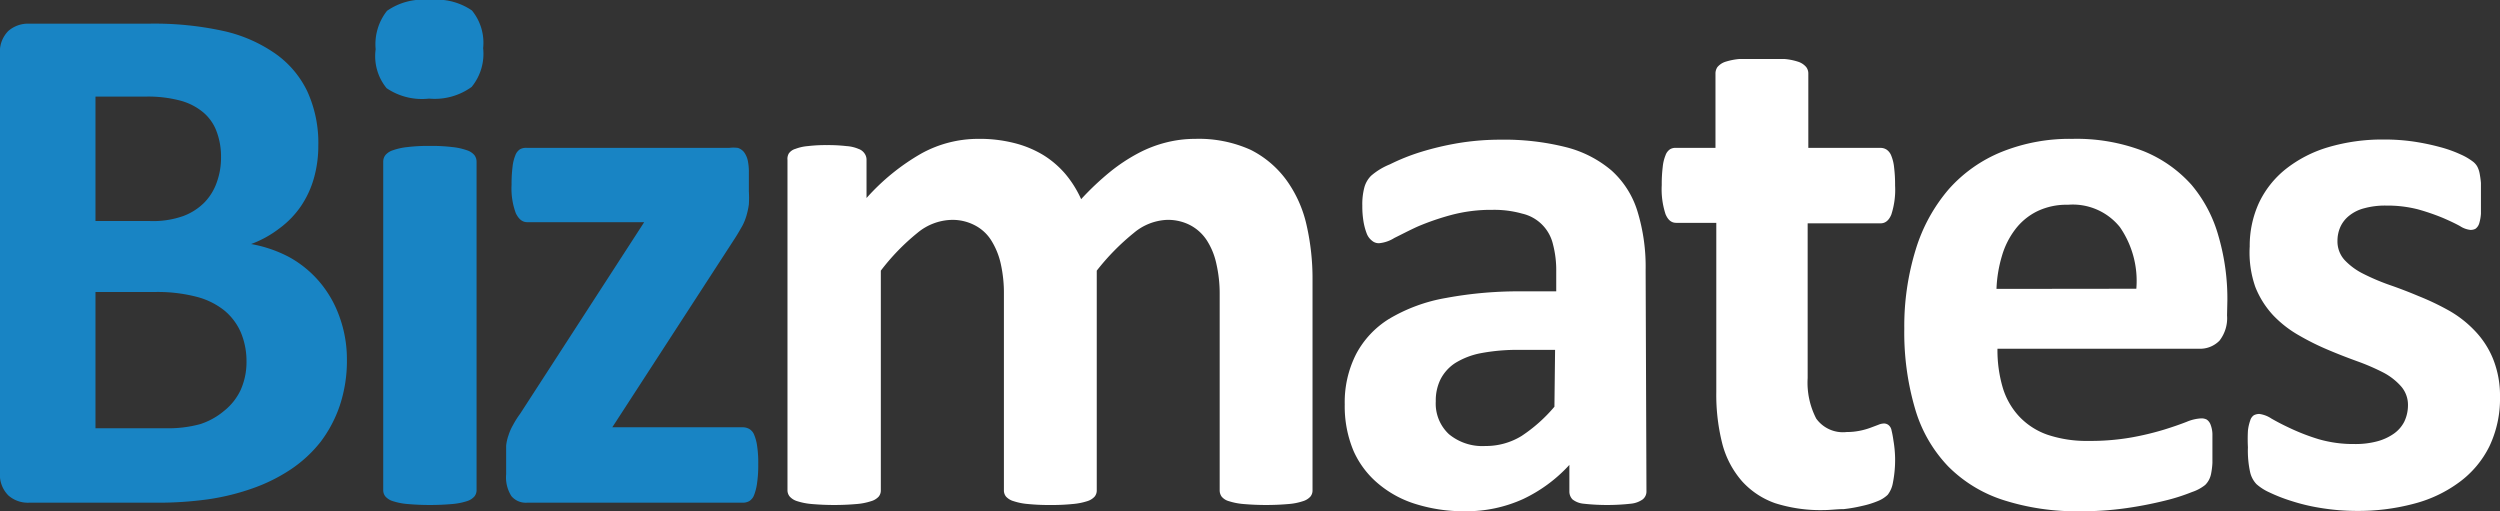
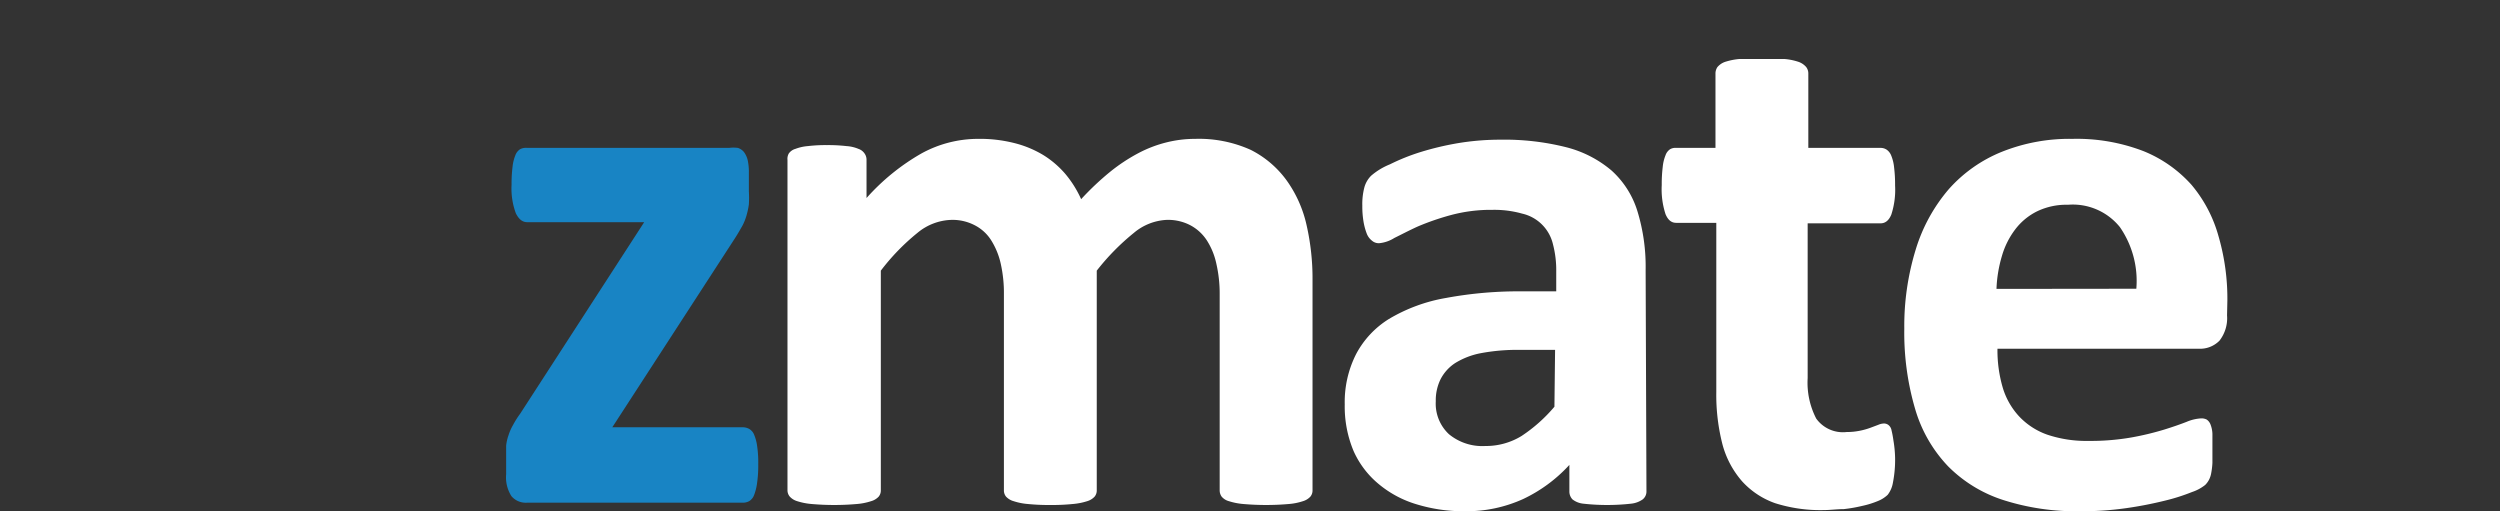
<svg xmlns="http://www.w3.org/2000/svg" height="31.11" viewBox="0 0 152.13 31.11" width="152.13">
  <rect x="0" y="0" width="152.13" height="31.11" fill="#333333" stroke="none" />
-   <path d="m21.11 21.85a8.61 8.61 0 0 1 -.43 2.82 7.78 7.78 0 0 1 -1.18 2.23 7.91 7.91 0 0 1 -1.8 1.66 10.38 10.38 0 0 1 -2.31 1.15 14.22 14.22 0 0 1 -2.7.67 21.93 21.93 0 0 1 -3.18.21h-7.75a1.79 1.79 0 0 1 -1.25-.44 1.79 1.79 0 0 1 -.51-1.43v-25.41a1.79 1.79 0 0 1 .51-1.43 1.83 1.83 0 0 1 1.25-.44h7.32a19.59 19.59 0 0 1 4.54.45 8.9 8.9 0 0 1 3.13 1.37 5.94 5.94 0 0 1 1.95 2.3 7.52 7.52 0 0 1 .67 3.29 7.21 7.21 0 0 1 -.27 2 5.88 5.88 0 0 1 -.79 1.7 5.6 5.6 0 0 1 -1.31 1.35 6.5 6.5 0 0 1 -1.72.95 7.94 7.94 0 0 1 2.29.78 6.58 6.58 0 0 1 1.82 1.46 6.74 6.74 0 0 1 1.23 2.08 7.57 7.57 0 0 1 .49 2.68zm-7.66-12.28a4.31 4.31 0 0 0 -.27-1.57 2.77 2.77 0 0 0 -.81-1.16 3.63 3.63 0 0 0 -1.37-.71 7.61 7.61 0 0 0 -2.19-.25h-3v7.57h3.31a5.49 5.49 0 0 0 2.05-.31 3.59 3.59 0 0 0 1.28-.83 3.33 3.33 0 0 0 .75-1.24 4.37 4.37 0 0 0 .25-1.5zm1.55 12.48a4.53 4.53 0 0 0 -.34-1.81 3.58 3.58 0 0 0 -1-1.34 4.51 4.51 0 0 0 -1.66-.83 9.46 9.46 0 0 0 -2.63-.3h-3.56v8.29h4.28a7.38 7.38 0 0 0 2.09-.25 4.33 4.33 0 0 0 1.46-.81 3.55 3.55 0 0 0 1-1.26 4.14 4.14 0 0 0 .36-1.69z" fill="#1884c4" />
-   <path d="m29.4 2.93a3.18 3.18 0 0 1 -.7 2.36 3.83 3.83 0 0 1 -2.59.71 3.84 3.84 0 0 1 -2.58-.63 3.06 3.06 0 0 1 -.67-2.37 3.27 3.27 0 0 1 .69-2.34 3.82 3.82 0 0 1 2.6-.66 3.8 3.8 0 0 1 2.57.64 3.1 3.1 0 0 1 .68 2.29zm-.4 26.9a.6.6 0 0 1 -.14.39 1 1 0 0 1 -.46.28 3.93 3.93 0 0 1 -.87.17 15.67 15.67 0 0 1 -2.74 0 3.93 3.93 0 0 1 -.87-.17 1 1 0 0 1 -.46-.28.6.6 0 0 1 -.14-.39v-20a.65.65 0 0 1 .14-.4 1 1 0 0 1 .46-.29 3.8 3.8 0 0 1 .87-.19 10.32 10.32 0 0 1 1.37-.07 10.32 10.32 0 0 1 1.37.07 3.8 3.8 0 0 1 .87.19 1 1 0 0 1 .46.29.65.65 0 0 1 .14.4z" fill="#1884c4" />
  <path d="m46.14 28.27a7.2 7.2 0 0 1 -.07 1.12 3.1 3.1 0 0 1 -.18.73.75.75 0 0 1 -.29.37.8.8 0 0 1 -.41.1h-13.13a1.14 1.14 0 0 1 -.94-.4 2.13 2.13 0 0 1 -.32-1.33v-1c0-.27 0-.51 0-.73a2.62 2.62 0 0 1 .14-.63 3 3 0 0 1 .27-.62 5.52 5.52 0 0 1 .44-.7l7.55-11.66h-7.12c-.29 0-.51-.18-.69-.54a4.34 4.34 0 0 1 -.26-1.74 8.27 8.27 0 0 1 .06-1.09 2.56 2.56 0 0 1 .17-.7.74.74 0 0 1 .29-.37.77.77 0 0 1 .43-.08h12.28a2.12 2.12 0 0 1 .54 0 .79.79 0 0 1 .37.25 1.37 1.37 0 0 1 .23.5 3.5 3.5 0 0 1 .07.79v1.1a6.37 6.37 0 0 1 0 .8 4.54 4.54 0 0 1 -.14.66 3.3 3.3 0 0 1 -.25.63c-.12.21-.25.44-.4.68l-7.52 11.59h7.93a.82.82 0 0 1 .38.09.7.7 0 0 1 .31.34 2.66 2.66 0 0 1 .19.69 6.81 6.81 0 0 1 .07 1.15z" fill="#1884c4" />
  <g fill="#fff">
    <path d="m79.87 29.83a.59.59 0 0 1 -.13.39 1 1 0 0 1 -.46.28 3.61 3.61 0 0 1 -.85.17 16 16 0 0 1 -2.77 0 3.93 3.93 0 0 1 -.87-.17.87.87 0 0 1 -.45-.28.65.65 0 0 1 -.12-.39v-11.92a8.13 8.13 0 0 0 -.2-1.85 4.29 4.29 0 0 0 -.58-1.43 2.72 2.72 0 0 0 -1-.92 2.93 2.93 0 0 0 -1.44-.33 3.35 3.35 0 0 0 -2 .79 14.12 14.12 0 0 0 -2.26 2.3v13.36a.59.59 0 0 1 -.13.39 1 1 0 0 1 -.46.28 3.93 3.93 0 0 1 -.87.17 12.58 12.58 0 0 1 -1.35.06 12.93 12.93 0 0 1 -1.38-.06 3.71 3.71 0 0 1 -.86-.17 1 1 0 0 1 -.47-.28.59.59 0 0 1 -.13-.39v-11.92a8.15 8.15 0 0 0 -.19-1.85 4.51 4.51 0 0 0 -.58-1.43 2.57 2.57 0 0 0 -1-.92 2.92 2.92 0 0 0 -1.42-.33 3.38 3.38 0 0 0 -2.07.79 13.33 13.33 0 0 0 -2.23 2.3v13.36a.59.59 0 0 1 -.13.39 1 1 0 0 1 -.47.28 3.71 3.71 0 0 1 -.86.17 15.79 15.79 0 0 1 -2.75 0 3.93 3.93 0 0 1 -.87-.17 1 1 0 0 1 -.46-.28.6.6 0 0 1 -.14-.39v-20.1a.65.65 0 0 1 .08-.39.74.74 0 0 1 .4-.28 2.77 2.77 0 0 1 .76-.17 9.13 9.13 0 0 1 1.16-.06 9.77 9.77 0 0 1 1.19.06 2.24 2.24 0 0 1 .73.17.73.73 0 0 1 .37.28.65.65 0 0 1 .12.39v2.32a13.32 13.32 0 0 1 3.32-2.7 7.15 7.15 0 0 1 3.46-.9 8.53 8.53 0 0 1 2.23.26 6.41 6.41 0 0 1 1.77.74 5.74 5.74 0 0 1 1.34 1.16 6.62 6.62 0 0 1 .94 1.51 16.83 16.83 0 0 1 1.77-1.67 10.71 10.71 0 0 1 1.71-1.13 7.57 7.57 0 0 1 1.73-.66 7.19 7.19 0 0 1 1.73-.21 7.66 7.66 0 0 1 3.38.67 6.07 6.07 0 0 1 2.2 1.88 7.43 7.43 0 0 1 1.2 2.71 14.62 14.62 0 0 1 .36 3.29z" />
    <path d="m100.19 29.89a.61.61 0 0 1 -.23.5 1.49 1.49 0 0 1 -.71.26 13.18 13.18 0 0 1 -2.9 0 1.28 1.28 0 0 1 -.66-.26.69.69 0 0 1 -.19-.5v-1.6a9.05 9.05 0 0 1 -2.82 2.08 8.33 8.33 0 0 1 -3.53.74 9.76 9.76 0 0 1 -2.94-.42 6.47 6.47 0 0 1 -2.32-1.24 5.51 5.51 0 0 1 -1.52-2 7 7 0 0 1 -.54-2.84 6.46 6.46 0 0 1 .69-3.06 5.59 5.59 0 0 1 2-2.14 10.12 10.12 0 0 1 3.48-1.28 24.23 24.23 0 0 1 4.7-.4h2v-1.22a6.21 6.21 0 0 0 -.2-1.65 2.49 2.49 0 0 0 -1.87-1.86 6.23 6.23 0 0 0 -1.81-.23 9.38 9.38 0 0 0 -2.54.32 15.43 15.43 0 0 0 -2 .69c-.57.26-1 .49-1.43.7a2.09 2.09 0 0 1 -.93.32.63.63 0 0 1 -.44-.16 1 1 0 0 1 -.32-.45 3.73 3.73 0 0 1 -.19-.72 5.57 5.57 0 0 1 -.07-.95 4 4 0 0 1 .12-1.1 1.59 1.59 0 0 1 .42-.73 4.07 4.07 0 0 1 1.14-.69 12.55 12.55 0 0 1 1.84-.74 17.8 17.8 0 0 1 2.31-.55 15.67 15.67 0 0 1 2.58-.21 15.36 15.36 0 0 1 4 .46 6.88 6.88 0 0 1 2.76 1.42 5.51 5.51 0 0 1 1.57 2.47 11.5 11.5 0 0 1 .5 3.58zm-5.56-8.6h-2.17a12 12 0 0 0 -2.34.2 4.61 4.61 0 0 0 -1.58.61 2.59 2.59 0 0 0 -.89 1 2.91 2.91 0 0 0 -.28 1.32 2.54 2.54 0 0 0 .8 2 3.19 3.19 0 0 0 2.22.72 4.15 4.15 0 0 0 2.2-.61 9.39 9.39 0 0 0 2-1.78z" />
    <path d="m115.32 27.84a7.17 7.17 0 0 1 -.13 1.52 1.65 1.65 0 0 1 -.32.75 1.88 1.88 0 0 1 -.6.38 5.4 5.4 0 0 1 -.93.29 9 9 0 0 1 -1.14.2c-.42 0-.83.06-1.25.06a9.11 9.11 0 0 1 -2.93-.42 4.92 4.92 0 0 1 -2-1.32 5.61 5.61 0 0 1 -1.2-2.24 12.1 12.1 0 0 1 -.38-3.2v-10.3h-2.44c-.29 0-.5-.17-.65-.53a4.9 4.9 0 0 1 -.23-1.77 8.55 8.55 0 0 1 .06-1.1 2.54 2.54 0 0 1 .17-.71.73.73 0 0 1 .28-.37.64.64 0 0 1 .37-.08h2.39v-4.52a.7.7 0 0 1 .12-.4 1.08 1.08 0 0 1 .45-.31 4 4 0 0 1 .88-.18h1.37s1 0 1.38 0a3.63 3.63 0 0 1 .87.18 1.08 1.08 0 0 1 .45.31.64.64 0 0 1 .13.4v4.52h4.38a.66.66 0 0 1 .39.11.79.79 0 0 1 .28.37 2.54 2.54 0 0 1 .17.71 8.55 8.55 0 0 1 .06 1.1 4.9 4.9 0 0 1 -.23 1.77c-.15.36-.37.53-.65.53h-4.44v9.41a4.76 4.76 0 0 0 .52 2.47 2 2 0 0 0 1.85.82 4 4 0 0 0 .81-.08 4.14 4.14 0 0 0 .64-.18l.48-.18a.93.93 0 0 1 .35-.08.46.46 0 0 1 .25.08.52.52 0 0 1 .2.32 6.28 6.28 0 0 1 .12.64 7.22 7.22 0 0 1 .1 1.03z" />
    <path d="m135.52 19.19a2.22 2.22 0 0 1 -.46 1.54 1.65 1.65 0 0 1 -1.27.49h-12.24a8.06 8.06 0 0 0 .31 2.33 4.44 4.44 0 0 0 1 1.78 4.32 4.32 0 0 0 1.72 1.12 7.45 7.45 0 0 0 2.51.38 14.36 14.36 0 0 0 2.61-.21 17.4 17.4 0 0 0 2-.48c.55-.17 1-.33 1.36-.47a2.6 2.6 0 0 1 .88-.21.69.69 0 0 1 .34.07.63.63 0 0 1 .23.29 1.75 1.75 0 0 1 .12.57v.94s0 .61 0 .84a4.52 4.52 0 0 1 -.07.6 1.41 1.41 0 0 1 -.13.41 1.27 1.27 0 0 1 -.24.33 2.58 2.58 0 0 1 -.8.43 11.91 11.91 0 0 1 -1.67.53 23.41 23.41 0 0 1 -2.32.45 18.92 18.92 0 0 1 -2.79.19 14.55 14.55 0 0 1 -4.7-.68 8.31 8.31 0 0 1 -3.36-2.05 8.48 8.48 0 0 1 -2-3.46 16.44 16.44 0 0 1 -.67-4.92 15.82 15.82 0 0 1 .7-4.83 10.19 10.19 0 0 1 2-3.65 8.64 8.64 0 0 1 3.23-2.28 11.06 11.06 0 0 1 4.3-.79 11.32 11.32 0 0 1 4.31.74 7.88 7.88 0 0 1 2.94 2.06 8.28 8.28 0 0 1 1.64 3.12 13.61 13.61 0 0 1 .54 3.92zm-5.52-1.62a5.76 5.76 0 0 0 -1-3.75 3.68 3.68 0 0 0 -3.16-1.36 4.1 4.1 0 0 0 -1.88.4 3.76 3.76 0 0 0 -1.33 1.1 4.93 4.93 0 0 0 -.81 1.62 8 8 0 0 0 -.33 2z" />
-     <path d="m152.13 24.15a6.74 6.74 0 0 1 -.64 3 6 6 0 0 1 -1.82 2.18 8 8 0 0 1 -2.77 1.32 13.13 13.13 0 0 1 -3.47.44 13.57 13.57 0 0 1 -2.15-.17 11.75 11.75 0 0 1 -1.83-.43 10 10 0 0 1 -1.36-.53 3.09 3.09 0 0 1 -.78-.5 1.56 1.56 0 0 1 -.39-.75 6.16 6.16 0 0 1 -.13-1.49 9.84 9.84 0 0 1 0-1 2.7 2.7 0 0 1 .14-.63.58.58 0 0 1 .22-.32.71.71 0 0 1 .34-.08 1.74 1.74 0 0 1 .73.28c.33.19.73.4 1.21.62a12.65 12.65 0 0 0 1.68.64 7.6 7.6 0 0 0 2.17.29 5.08 5.08 0 0 0 1.36-.16 3.18 3.18 0 0 0 1-.45 2 2 0 0 0 .66-.74 2.31 2.31 0 0 0 .23-1 1.71 1.71 0 0 0 -.42-1.16 3.77 3.77 0 0 0 -1.1-.85 13.34 13.34 0 0 0 -1.55-.67c-.58-.21-1.18-.44-1.79-.7a15.34 15.34 0 0 1 -1.77-.88 6.8 6.8 0 0 1 -1.56-1.21 5.5 5.5 0 0 1 -1.1-1.74 6.33 6.33 0 0 1 -.34-2.46 6.26 6.26 0 0 1 .56-2.65 5.8 5.8 0 0 1 1.63-2.06 7.67 7.67 0 0 1 2.58-1.33 11.62 11.62 0 0 1 3.41-.47 12.13 12.13 0 0 1 1.83.13 14.09 14.09 0 0 1 1.61.34 7.63 7.63 0 0 1 1.22.44 3.62 3.62 0 0 1 .71.41 1 1 0 0 1 .3.33 1.52 1.52 0 0 1 .14.41 5.83 5.83 0 0 1 .08.58q0 .36 0 .87t0 1a2.58 2.58 0 0 1 -.11.61.64.64 0 0 1 -.22.31.62.62 0 0 1 -.31.07 1.42 1.42 0 0 1 -.63-.23c-.29-.16-.65-.33-1.07-.51a13.52 13.52 0 0 0 -1.49-.51 7.51 7.51 0 0 0 -1.93-.23 4.8 4.8 0 0 0 -1.33.16 2.4 2.4 0 0 0 -.92.45 1.85 1.85 0 0 0 -.54.68 2.06 2.06 0 0 0 -.18.85 1.68 1.68 0 0 0 .43 1.17 4 4 0 0 0 1.12.83 13.32 13.32 0 0 0 1.59.68q.9.31 1.8.69a15.65 15.65 0 0 1 1.81.86 6.74 6.74 0 0 1 1.58 1.22 5.41 5.41 0 0 1 1.13 1.72 6 6 0 0 1 .43 2.33z" />
  </g>
</svg>